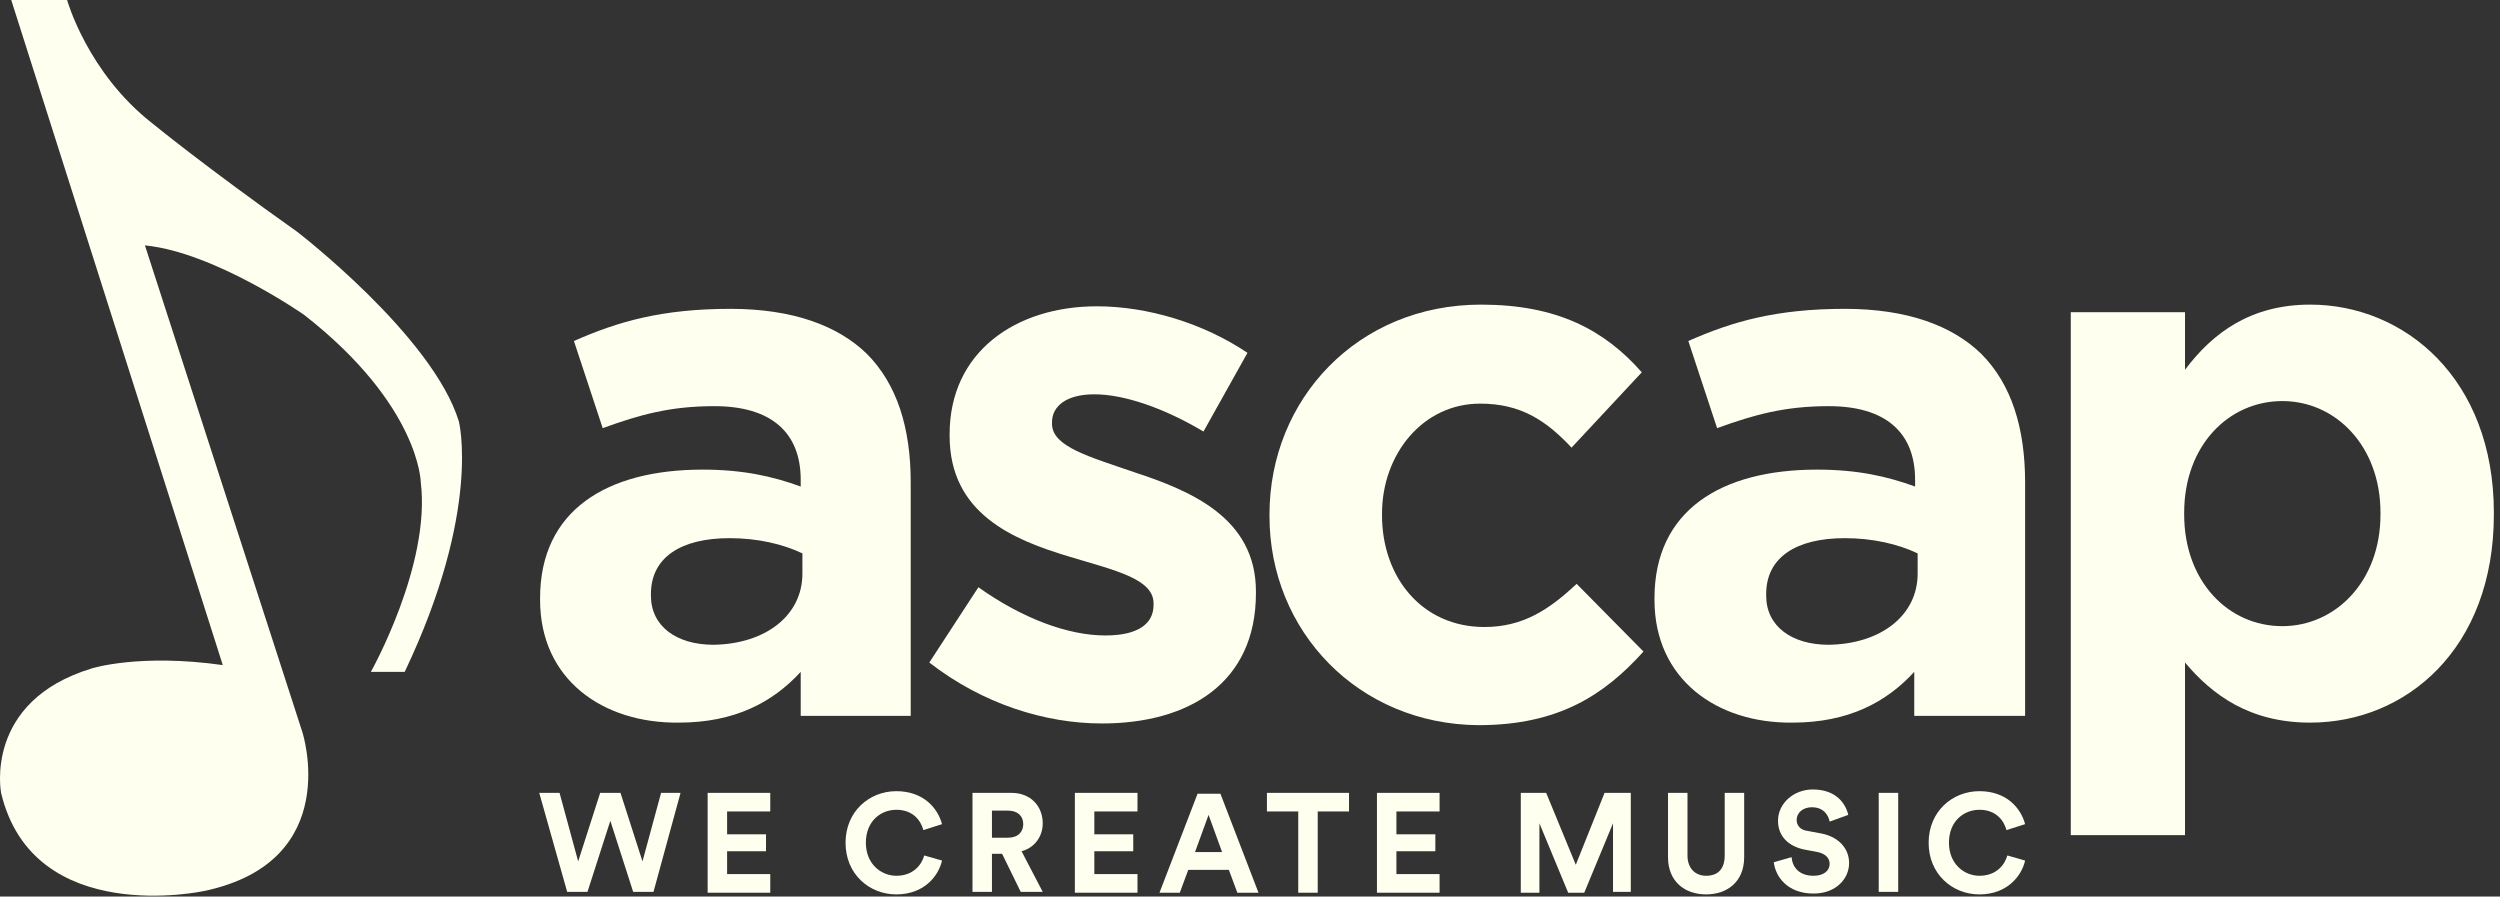
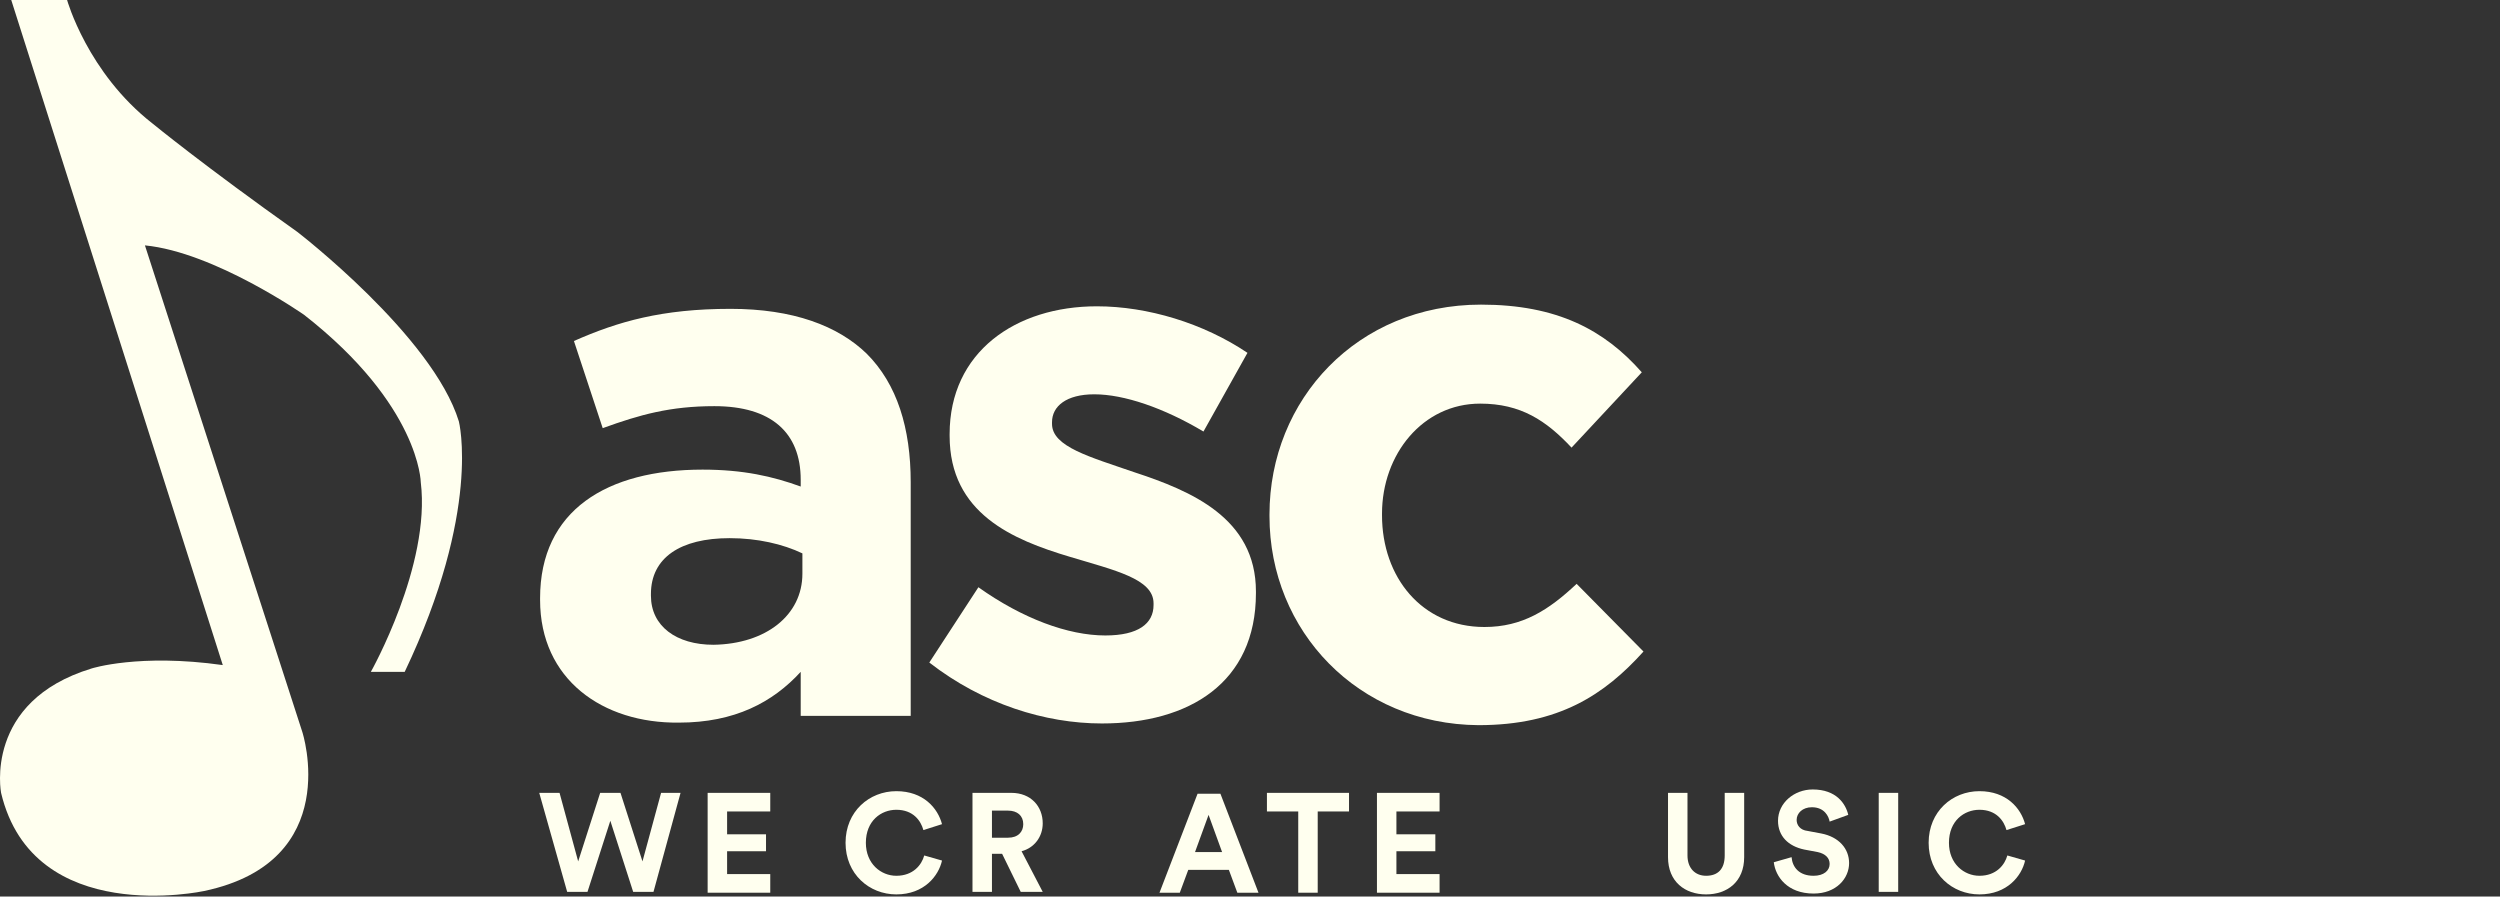
<svg xmlns="http://www.w3.org/2000/svg" width="145" height="52" viewBox="0 0 145 52" fill="none">
  <rect x="0" y="0" width="145" height="52" fill="#333333" stroke="none" />
  <path d="M31.325 34.796V34.697C31.325 29.593 35.202 27.238 40.748 27.238C43.104 27.238 44.822 27.63 46.441 28.219V27.827C46.441 25.078 44.723 23.557 41.435 23.557C38.883 23.557 37.116 24.048 34.957 24.833L33.288 19.778C35.84 18.649 38.392 17.913 42.368 17.913C45.999 17.913 48.6 18.895 50.269 20.514C52.036 22.281 52.821 24.833 52.821 27.974V41.519H46.441V38.967C44.822 40.734 42.613 41.912 39.374 41.912C34.957 41.961 31.325 39.409 31.325 34.796ZM46.539 33.274V32.096C45.41 31.557 43.938 31.213 42.319 31.213C39.472 31.213 37.754 32.342 37.754 34.452V34.55C37.754 36.317 39.227 37.397 41.386 37.397C44.429 37.348 46.539 35.679 46.539 33.274Z" fill="#FFFFEF" />
  <path d="M53.9 38.427L56.747 34.06C59.299 35.875 61.949 36.857 64.109 36.857C66.022 36.857 66.906 36.17 66.906 35.09V34.992C66.906 33.569 64.648 33.078 62.047 32.293C58.759 31.311 55.078 29.79 55.078 25.275V25.177C55.078 20.416 58.906 17.766 63.618 17.766C66.562 17.766 69.801 18.747 72.353 20.465L69.801 25.029C67.495 23.655 65.188 22.87 63.471 22.87C61.851 22.87 61.017 23.557 61.017 24.489V24.588C61.017 25.913 63.225 26.502 65.777 27.385C69.065 28.465 72.844 30.035 72.844 34.305V34.403C72.844 39.605 68.967 41.961 63.912 41.961C60.624 41.961 56.992 40.832 53.9 38.427Z" fill="#FFFFEF" />
  <path d="M73.63 29.937V29.839C73.63 23.164 78.734 17.668 85.899 17.668C90.316 17.668 93.064 19.14 95.224 21.594L91.15 25.962C89.678 24.391 88.206 23.41 85.85 23.41C82.513 23.41 80.157 26.354 80.157 29.79V29.888C80.157 33.471 82.464 36.366 86.096 36.366C88.304 36.366 89.825 35.385 91.445 33.863L95.322 37.789C93.064 40.292 90.414 42.059 85.752 42.059C78.783 42.01 73.63 36.612 73.63 29.937Z" fill="#FFFFEF" />
-   <path d="M95.96 34.796V34.697C95.96 29.593 99.837 27.238 105.383 27.238C107.739 27.238 109.456 27.63 111.076 28.219V27.827C111.076 25.078 109.358 23.557 106.07 23.557C103.518 23.557 101.751 24.048 99.592 24.833L97.923 19.778C100.475 18.649 103.027 17.913 107.002 17.913C110.634 17.913 113.235 18.895 114.904 20.514C116.671 22.281 117.456 24.833 117.456 27.974V41.519H111.027V38.967C109.407 40.734 107.199 41.912 103.96 41.912C99.592 41.961 95.96 39.409 95.96 34.796ZM111.223 33.274V32.096C110.094 31.557 108.622 31.213 107.002 31.213C104.156 31.213 102.438 32.342 102.438 34.452V34.55C102.438 36.317 103.91 37.397 106.07 37.397C109.113 37.348 111.223 35.679 111.223 33.274Z" fill="#FFFFEF" />
-   <path d="M120.105 18.109H126.731V21.447C128.35 19.287 130.559 17.668 133.994 17.668C139.442 17.668 144.644 21.938 144.644 29.741V29.839C144.644 37.642 139.54 41.912 133.994 41.912C130.461 41.912 128.301 40.292 126.731 38.427V48.439H120.105V18.109ZM138.068 29.839V29.741C138.068 25.864 135.467 23.262 132.375 23.262C129.283 23.262 126.682 25.815 126.682 29.741V29.839C126.682 33.716 129.234 36.317 132.375 36.317C135.418 36.317 138.068 33.765 138.068 29.839Z" fill="#FFFFEF" />
  <path d="M0.652 0H3.891C3.891 0 5.069 4.221 8.848 7.165C8.848 7.165 11.841 9.619 17.24 13.447C17.24 13.447 25.092 19.484 26.614 24.441C26.614 24.441 27.939 29.594 23.473 38.967H21.51C21.51 38.967 24.994 32.784 24.405 27.974C24.405 27.974 24.356 23.508 17.633 18.257C17.633 18.257 12.43 14.625 8.406 14.232L17.534 42.452C17.534 42.452 19.988 49.961 11.841 51.678C11.841 51.678 1.928 53.838 0.063 45.986C0.063 45.986 -0.968 40.685 5.314 38.771C5.314 38.771 8.063 37.888 12.921 38.575L0.652 0Z" fill="#FFFFEF" />
  <path d="M38.343 45.986H39.472L37.902 51.728H36.724L35.399 47.605L34.074 51.728H32.896L31.276 45.986H32.454L33.534 49.961L34.81 45.986H35.988L37.264 49.961L38.343 45.986Z" fill="#FFFFEF" />
  <path d="M41.043 51.777V45.986H44.675V47.065H42.172V48.39H44.429V49.372H42.172V50.697H44.675V51.777H41.043Z" fill="#FFFFEF" />
  <path d="M49.042 48.881C49.042 47.065 50.416 45.888 51.987 45.888C53.557 45.888 54.391 46.869 54.637 47.801L53.557 48.145C53.41 47.605 52.968 46.967 51.987 46.967C51.103 46.967 50.22 47.605 50.22 48.881C50.22 50.108 51.103 50.795 51.987 50.795C52.968 50.795 53.459 50.157 53.606 49.617L54.637 49.912C54.441 50.795 53.606 51.875 51.987 51.875C50.416 51.875 49.042 50.697 49.042 48.881Z" fill="#FFFFEF" />
  <path d="M58.122 49.519H57.533V51.728H56.404V45.986H58.662C59.791 45.986 60.478 46.771 60.478 47.752C60.478 48.538 59.987 49.176 59.251 49.372L60.478 51.728H59.202L58.122 49.519ZM58.465 48.587C59.054 48.587 59.349 48.243 59.349 47.801C59.349 47.311 59.005 47.016 58.465 47.016H57.533V48.587H58.465Z" fill="#FFFFEF" />
-   <path d="M62.342 51.777V45.986H65.974V47.065H63.471V48.39H65.728V49.372H63.471V50.697H65.974V51.777H62.342Z" fill="#FFFFEF" />
  <path d="M71.274 50.452H68.919L68.428 51.777H67.25L69.459 46.035H70.784L72.992 51.777H71.765L71.274 50.452ZM69.311 49.421H70.882L70.097 47.262L69.311 49.421Z" fill="#FFFFEF" />
  <path d="M76.427 47.065V51.777H75.298V47.065H73.482V45.986H78.243V47.065H76.427Z" fill="#FFFFEF" />
  <path d="M79.863 51.777V45.986H83.495V47.065H80.992V48.39H83.25V49.372H80.992V50.697H83.495V51.777H79.863Z" fill="#FFFFEF" />
-   <path d="M93.555 51.777V47.752L91.887 51.777H90.954L89.286 47.752V51.777H88.206V45.986H89.678L91.396 50.157L93.065 45.986H94.586V51.728H93.555V51.777Z" fill="#FFFFEF" />
  <path d="M96.745 49.715V45.986H97.874V49.617C97.874 50.353 98.316 50.795 98.954 50.795C99.641 50.795 100.033 50.403 100.033 49.617V45.986H101.162V49.715C101.162 51.139 100.181 51.875 98.954 51.875C97.727 51.875 96.745 51.139 96.745 49.715Z" fill="#FFFFEF" />
  <path d="M106.119 47.654C106.07 47.36 105.825 46.82 105.088 46.82C104.549 46.82 104.205 47.163 104.205 47.556C104.205 47.851 104.401 48.145 104.843 48.194L105.628 48.341C106.659 48.538 107.248 49.225 107.248 50.059C107.248 50.942 106.512 51.826 105.187 51.826C103.665 51.826 102.978 50.844 102.88 50.01L103.911 49.715C103.96 50.304 104.352 50.795 105.187 50.795C105.775 50.795 106.119 50.501 106.119 50.108C106.119 49.765 105.874 49.519 105.432 49.421L104.647 49.274C103.714 49.078 103.125 48.489 103.125 47.605C103.125 46.575 104.058 45.789 105.137 45.789C106.512 45.789 107.051 46.624 107.199 47.262L106.119 47.654Z" fill="#FFFFEF" />
  <path d="M108.966 51.777V45.986H110.095V51.728H108.966V51.777Z" fill="#FFFFEF" />
  <path d="M111.861 48.881C111.861 47.065 113.235 45.888 114.806 45.888C116.376 45.888 117.211 46.869 117.456 47.801L116.376 48.145C116.229 47.605 115.788 46.967 114.806 46.967C113.923 46.967 113.039 47.605 113.039 48.881C113.039 50.108 113.923 50.795 114.806 50.795C115.788 50.795 116.278 50.157 116.426 49.617L117.456 49.912C117.26 50.795 116.426 51.875 114.806 51.875C113.235 51.875 111.861 50.697 111.861 48.881Z" fill="#FFFFEF" />
</svg>